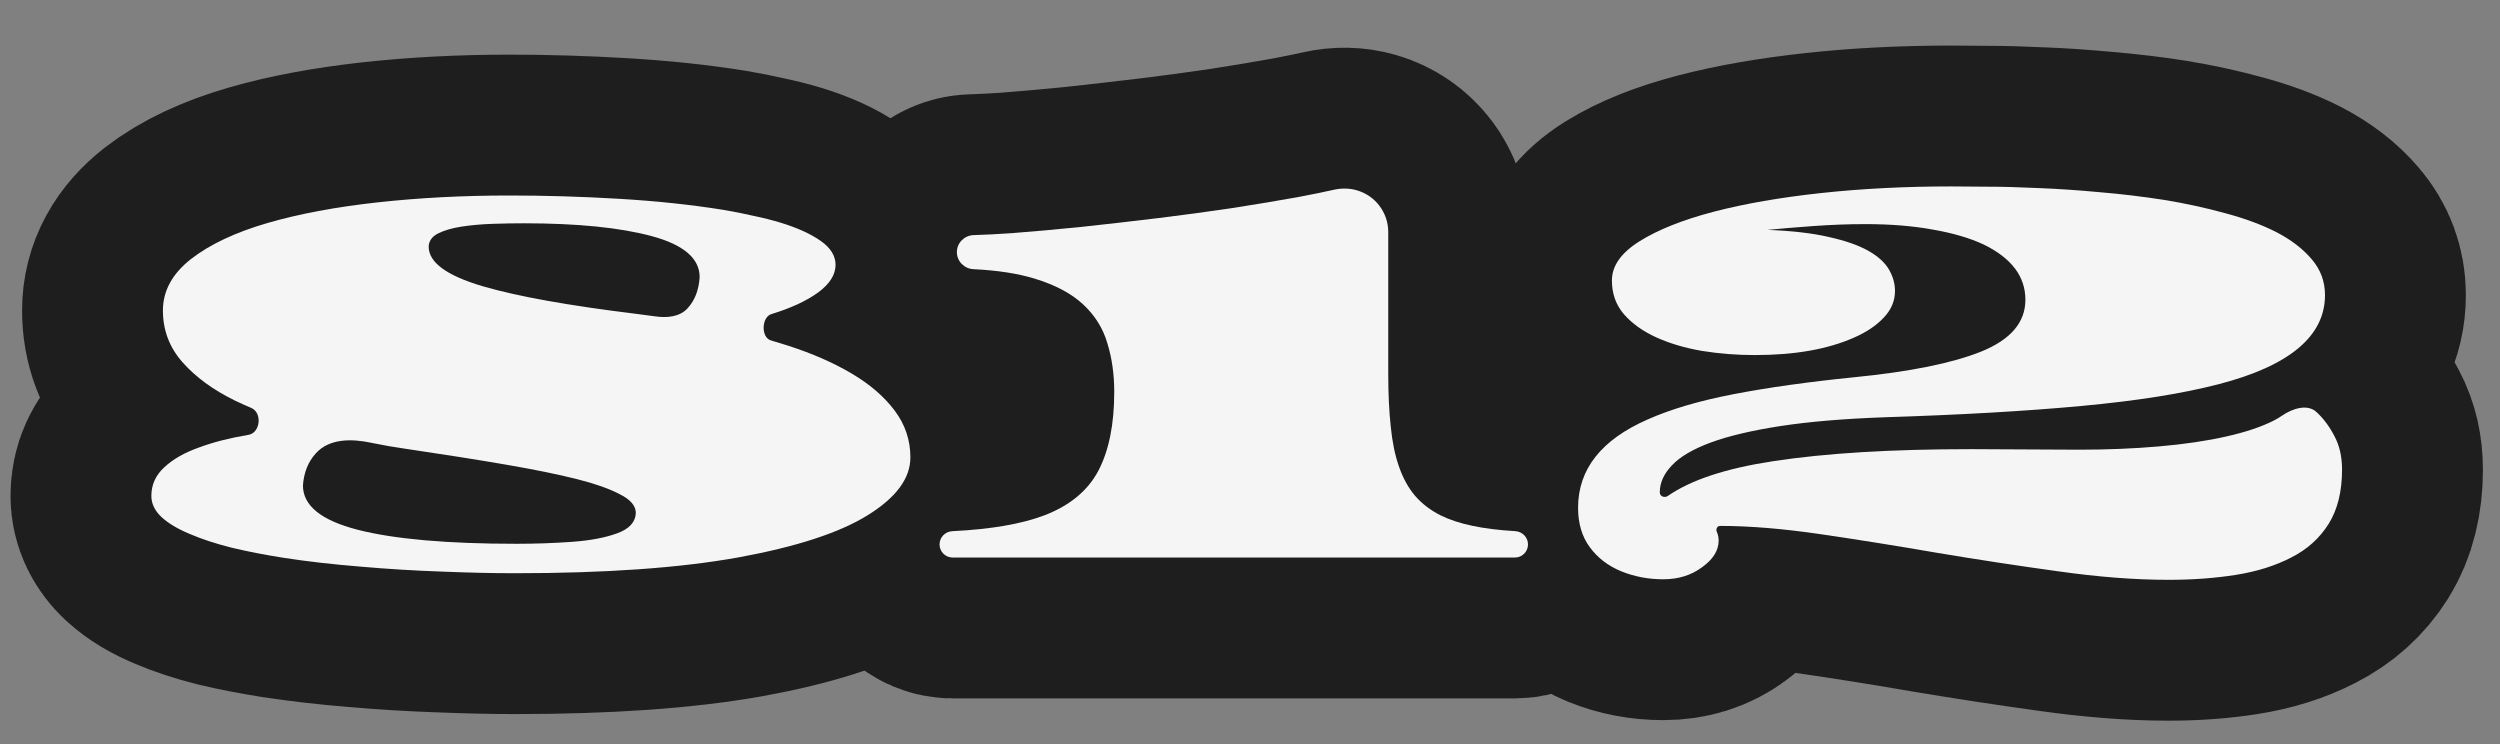
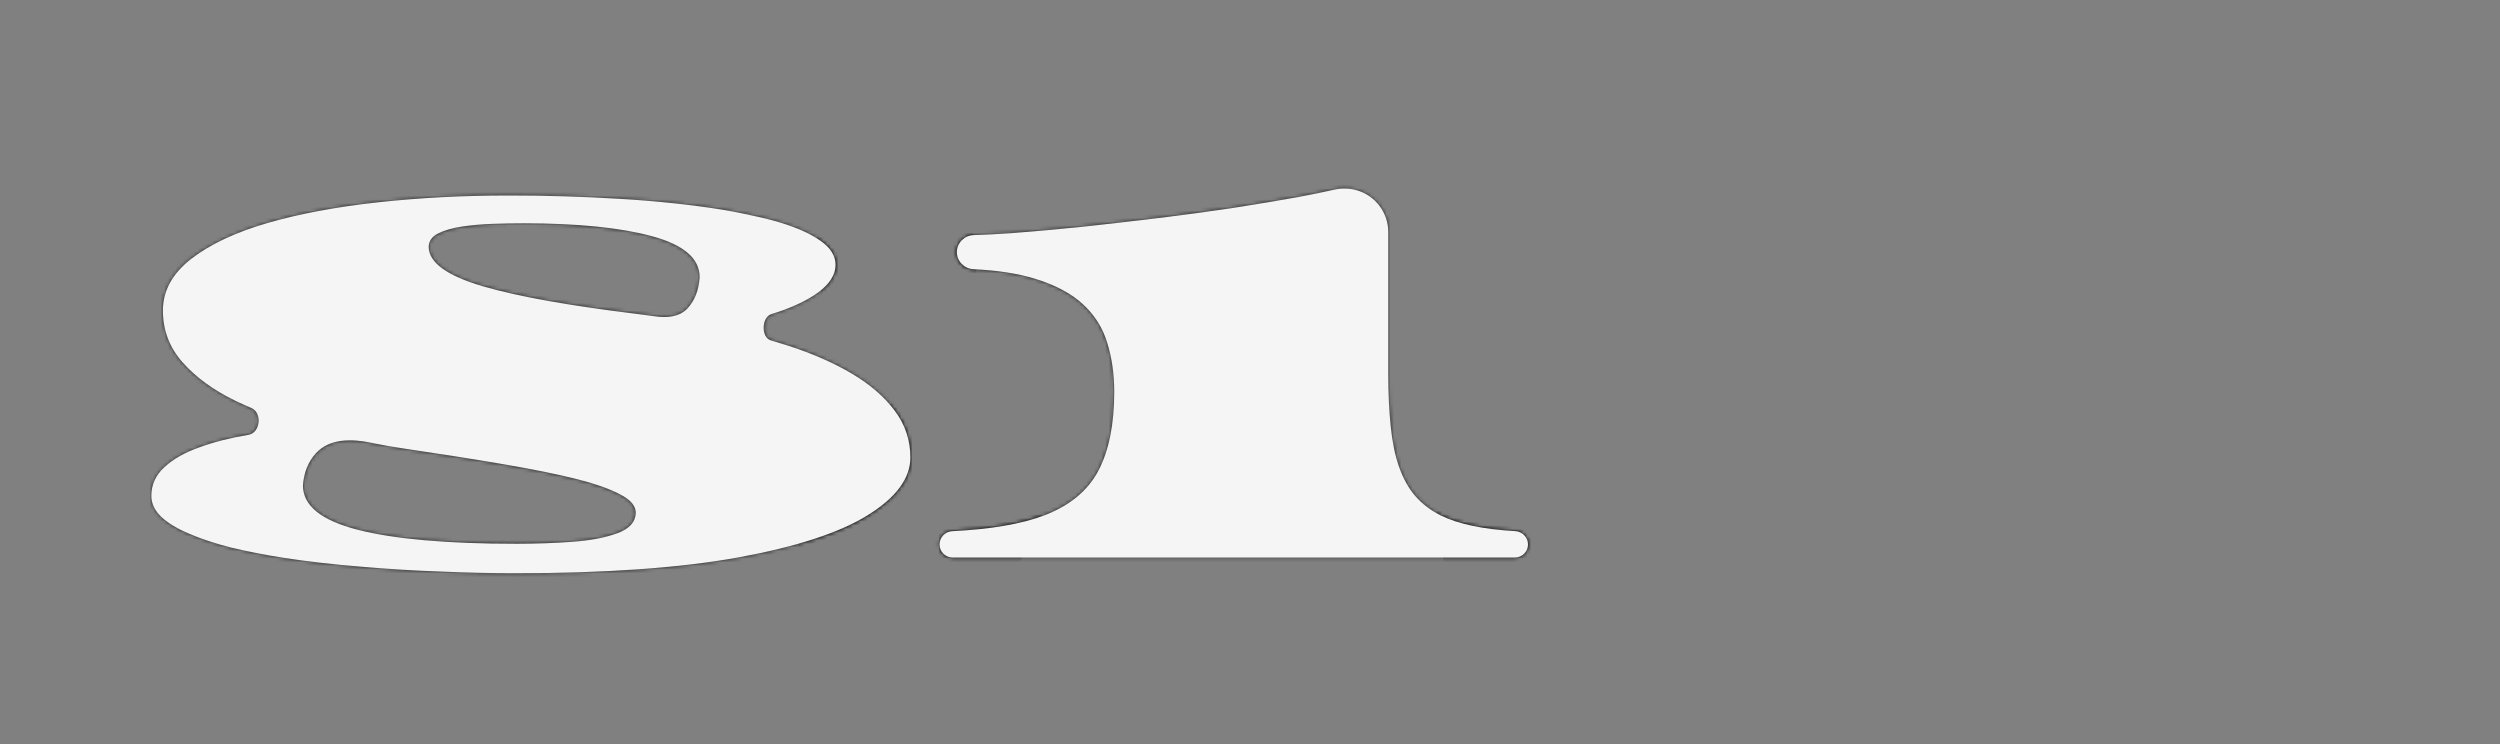
<svg xmlns="http://www.w3.org/2000/svg" width="675" height="201" viewBox="0 0 675 201" fill="none">
  <rect x="0" y="0" width="675" height="201" fill="#808080" stroke="none" />
  <mask id="path-1-outside-1_98_173" maskUnits="userSpaceOnUse" x="1.871" y="11.333" width="669" height="184" fill="black">
-     <rect fill="white" x="1.871" y="11.333" width="669" height="184" />
    <path d="M139.068 154.77C133.076 154.77 126.466 154.621 119.236 154.324C112.006 154.076 104.702 153.631 97.323 152.987C89.945 152.393 83.037 151.6 76.599 150.61C71.549 149.818 66.844 148.902 62.486 147.862C58.178 146.772 54.415 145.534 51.196 144.148C47.977 142.811 45.452 141.3 43.619 139.617C41.787 137.884 40.871 135.977 40.871 133.897C40.871 130.877 42.035 128.302 44.362 126.172C46.69 123.993 49.809 122.211 53.721 120.824C57.584 119.388 62.041 118.249 67.092 117.407C70.315 116.87 70.87 111.436 67.863 110.156C66.386 109.527 64.941 108.874 63.526 108.197C57.633 105.324 52.904 101.883 49.339 97.872C45.773 93.861 43.991 89.181 43.991 83.833C43.991 78.534 46.516 73.904 51.567 69.943C56.668 65.981 63.551 62.738 72.217 60.212C80.784 57.736 90.688 55.879 101.929 54.641C113.17 53.403 125.054 52.784 137.583 52.784C147.289 52.784 157.143 53.081 167.146 53.676C177.198 54.27 186.558 55.26 195.224 56.647C198.145 57.142 200.893 57.687 203.469 58.281C206.093 58.826 208.544 59.445 210.822 60.138C215.328 61.524 218.919 63.159 221.593 65.04C224.267 66.922 225.604 69.076 225.604 71.503C225.604 74.177 224.019 76.677 220.85 79.005C217.681 81.283 213.496 83.214 208.297 84.799C205.592 85.605 205.424 91.113 208.135 91.901C209.725 92.363 211.289 92.843 212.828 93.341C219.414 95.47 225.158 97.996 230.061 100.917C234.913 103.789 238.751 107.107 241.574 110.871C244.396 114.634 245.808 118.843 245.808 123.498C245.808 129.143 241.97 134.343 234.294 139.097C226.668 143.851 214.957 147.664 199.16 150.536C183.413 153.358 163.382 154.77 139.068 154.77ZM176.728 85.393C179.924 85.877 183.44 85.636 185.633 83.261C187.594 81.138 188.686 78.333 188.91 74.845C188.91 69.794 184.626 66.105 176.059 63.778C167.493 61.45 155.93 60.286 141.371 60.286C138.746 60.286 135.949 60.336 132.977 60.435C130.056 60.534 127.283 60.782 124.658 61.178C122.083 61.574 119.954 62.193 118.27 63.035C116.636 63.877 115.794 65.065 115.745 66.6C115.745 70.859 120.622 74.424 130.378 77.296C135.132 78.683 140.975 79.995 147.908 81.233C154.84 82.471 162.763 83.635 171.677 84.724L176.728 85.393ZM139.514 146.822C144.565 146.822 149.517 146.649 154.37 146.302C159.272 145.955 163.358 145.188 166.626 143.999C169.894 142.811 171.578 140.979 171.677 138.503C171.677 136.571 170.241 134.888 167.369 133.452C164.546 131.966 160.783 130.629 156.078 129.44C150.829 128.103 144.293 126.766 136.469 125.429C128.694 124.092 119.607 122.656 109.208 121.121C106.385 120.725 103.538 120.23 100.666 119.636C100.534 119.608 100.401 119.58 100.269 119.552C94.928 118.424 88.971 118.353 85.29 122.384C83.21 124.662 82.047 127.559 81.799 131.075C81.799 136.522 86.726 140.508 96.581 143.034C106.435 145.559 120.746 146.822 139.514 146.822Z" />
    <path d="M257.223 150.536C255.267 150.536 253.681 148.95 253.681 146.994C253.681 145.078 255.206 143.514 257.12 143.42C267.479 142.911 275.741 141.494 281.907 139.171C288.791 136.547 293.668 132.535 296.54 127.138C299.413 121.691 300.849 114.585 300.849 105.82C300.849 101.066 300.23 96.683 298.992 92.672C297.803 88.612 295.6 85.096 292.381 82.125C289.212 79.203 284.854 76.9 279.308 75.217C274.809 73.839 269.316 72.991 262.827 72.675C260.354 72.554 258.361 70.551 258.361 68.075C258.361 65.579 260.385 63.557 262.88 63.481C265.88 63.391 269.276 63.218 273.068 62.961C278.912 62.515 285.25 61.945 292.084 61.252C298.967 60.509 305.875 59.717 312.808 58.875C319.295 58.083 325.881 57.191 332.566 56.201C339.251 55.161 345.317 54.146 350.764 53.156C354.491 52.451 357.603 51.814 360.101 51.245C362.165 50.775 364.317 50.791 366.352 51.378C371.373 52.827 374.831 57.423 374.831 62.649V100.917C374.831 106.265 375.054 110.994 375.499 115.105C376.292 123.374 378.471 129.614 382.036 133.823C383.918 136.002 386.245 137.785 389.018 139.171C393.716 141.498 400.418 142.91 409.125 143.408C411.038 143.517 412.565 145.079 412.565 146.995C412.565 148.95 410.979 150.536 409.024 150.536H257.223Z" />
-     <path d="M585.561 156.552C576.45 156.552 566.496 155.785 555.701 154.25C544.906 152.764 534.036 151.105 523.092 149.273C512.198 147.391 501.675 145.708 491.524 144.222C481.372 142.736 472.335 141.994 464.412 141.994C463.671 141.994 463.228 142.852 463.524 143.531C463.868 144.322 464.04 145.122 464.04 145.93C464.04 148.605 462.555 151.006 459.584 153.136C456.662 155.314 453.171 156.404 449.11 156.404C445.05 156.404 441.261 155.686 437.745 154.25C434.23 152.814 431.407 150.66 429.278 147.787C427.148 144.915 426.084 141.35 426.084 137.091C426.084 126.692 432.348 118.744 444.876 113.248C451.116 110.474 458.866 108.197 468.126 106.414C477.386 104.631 488.132 103.121 500.363 101.883C515.565 100.397 527.103 98.07 534.977 94.901C542.9 91.682 546.862 87.027 546.862 80.936C546.862 74.647 543.098 69.67 535.571 66.006C531.857 64.273 527.302 62.936 521.904 61.995C516.556 61.005 510.465 60.509 503.631 60.509C499.125 60.509 494.47 60.683 489.667 61.029C484.863 61.376 480.704 61.722 477.188 62.069C483.873 62.317 489.419 62.961 493.826 64C498.283 64.991 501.824 66.229 504.448 67.714C507.073 69.2 508.93 70.884 510.019 72.765C511.109 74.647 511.653 76.578 511.653 78.559C511.653 81.233 510.638 83.635 508.608 85.764C506.627 87.894 503.928 89.701 500.511 91.187C493.43 94.306 484.541 95.866 473.845 95.866C468.992 95.866 464.238 95.495 459.584 94.752C454.978 93.96 450.868 92.746 447.253 91.112C443.638 89.478 440.717 87.398 438.488 84.873C436.309 82.347 435.22 79.302 435.22 75.737C435.22 71.775 437.721 68.234 442.722 65.115C447.724 61.995 454.384 59.346 462.703 57.167C471.072 54.988 480.753 53.304 491.747 52.116C502.74 50.927 514.451 50.333 526.881 50.333C529.208 50.333 532.427 50.358 536.537 50.407C540.647 50.407 545.277 50.531 550.427 50.779C555.577 50.977 561.074 51.348 566.917 51.893C572.81 52.388 578.604 53.081 584.299 53.973C590.043 54.914 595.515 56.102 600.714 57.538C605.963 58.925 610.593 60.633 614.605 62.663C618.616 64.743 621.81 67.194 624.187 70.017C626.563 72.79 627.752 76.009 627.752 79.673C627.752 90.766 618.17 98.788 599.006 103.74C589.3 106.265 576.97 108.221 562.015 109.608C547.06 110.994 529.406 112.01 509.054 112.653C497.912 113.05 488.478 113.842 480.753 115.03C473.028 116.219 466.739 117.704 461.886 119.487C457.083 121.27 453.592 123.325 451.413 125.652C449.234 127.93 448.145 130.357 448.145 132.932C448.145 134.03 449.427 134.521 450.33 133.896C456.57 129.574 466.018 126.454 478.673 124.538C492.786 122.359 510.663 121.27 532.303 121.27L561.346 121.418C568.972 121.418 576.177 121.121 582.962 120.527C589.795 119.933 595.837 119.041 601.086 117.853C606.384 116.664 610.717 115.204 614.085 113.47C614.841 113.07 615.532 112.654 616.156 112.224C618.919 110.317 622.98 108.967 625.449 111.242C627.331 112.975 628.94 115.129 630.277 117.704C631.664 120.279 632.357 123.3 632.357 126.766C632.357 132.709 631.144 137.611 628.718 141.474C626.291 145.336 622.924 148.357 618.616 150.536C614.307 152.764 609.331 154.324 603.685 155.215C598.04 156.107 591.999 156.552 585.561 156.552Z" />
  </mask>
  <path d="M139.068 154.77C133.076 154.77 126.466 154.621 119.236 154.324C112.006 154.076 104.702 153.631 97.323 152.987C89.945 152.393 83.037 151.6 76.599 150.61C71.549 149.818 66.844 148.902 62.486 147.862C58.178 146.772 54.415 145.534 51.196 144.148C47.977 142.811 45.452 141.3 43.619 139.617C41.787 137.884 40.871 135.977 40.871 133.897C40.871 130.877 42.035 128.302 44.362 126.172C46.69 123.993 49.809 122.211 53.721 120.824C57.584 119.388 62.041 118.249 67.092 117.407C70.315 116.87 70.87 111.436 67.863 110.156C66.386 109.527 64.941 108.874 63.526 108.197C57.633 105.324 52.904 101.883 49.339 97.872C45.773 93.861 43.991 89.181 43.991 83.833C43.991 78.534 46.516 73.904 51.567 69.943C56.668 65.981 63.551 62.738 72.217 60.212C80.784 57.736 90.688 55.879 101.929 54.641C113.17 53.403 125.054 52.784 137.583 52.784C147.289 52.784 157.143 53.081 167.146 53.676C177.198 54.27 186.558 55.26 195.224 56.647C198.145 57.142 200.893 57.687 203.469 58.281C206.093 58.826 208.544 59.445 210.822 60.138C215.328 61.524 218.919 63.159 221.593 65.04C224.267 66.922 225.604 69.076 225.604 71.503C225.604 74.177 224.019 76.677 220.85 79.005C217.681 81.283 213.496 83.214 208.297 84.799C205.592 85.605 205.424 91.113 208.135 91.901C209.725 92.363 211.289 92.843 212.828 93.341C219.414 95.47 225.158 97.996 230.061 100.917C234.913 103.789 238.751 107.107 241.574 110.871C244.396 114.634 245.808 118.843 245.808 123.498C245.808 129.143 241.97 134.343 234.294 139.097C226.668 143.851 214.957 147.664 199.16 150.536C183.413 153.358 163.382 154.77 139.068 154.77ZM176.728 85.393C179.924 85.877 183.44 85.636 185.633 83.261C187.594 81.138 188.686 78.333 188.91 74.845C188.91 69.794 184.626 66.105 176.059 63.778C167.493 61.45 155.93 60.286 141.371 60.286C138.746 60.286 135.949 60.336 132.977 60.435C130.056 60.534 127.283 60.782 124.658 61.178C122.083 61.574 119.954 62.193 118.27 63.035C116.636 63.877 115.794 65.065 115.745 66.6C115.745 70.859 120.622 74.424 130.378 77.296C135.132 78.683 140.975 79.995 147.908 81.233C154.84 82.471 162.763 83.635 171.677 84.724L176.728 85.393ZM139.514 146.822C144.565 146.822 149.517 146.649 154.37 146.302C159.272 145.955 163.358 145.188 166.626 143.999C169.894 142.811 171.578 140.979 171.677 138.503C171.677 136.571 170.241 134.888 167.369 133.452C164.546 131.966 160.783 130.629 156.078 129.44C150.829 128.103 144.293 126.766 136.469 125.429C128.694 124.092 119.607 122.656 109.208 121.121C106.385 120.725 103.538 120.23 100.666 119.636C100.534 119.608 100.401 119.58 100.269 119.552C94.928 118.424 88.971 118.353 85.29 122.384C83.21 124.662 82.047 127.559 81.799 131.075C81.799 136.522 86.726 140.508 96.581 143.034C106.435 145.559 120.746 146.822 139.514 146.822Z" stroke="#1E1E1E" stroke-width="76.062" mask="url(#path-1-outside-1_98_173)" />
  <path d="M257.223 150.536C255.267 150.536 253.681 148.95 253.681 146.994C253.681 145.078 255.206 143.514 257.12 143.42C267.479 142.911 275.741 141.494 281.907 139.171C288.791 136.547 293.668 132.535 296.54 127.138C299.413 121.691 300.849 114.585 300.849 105.82C300.849 101.066 300.23 96.683 298.992 92.672C297.803 88.612 295.6 85.096 292.381 82.125C289.212 79.203 284.854 76.9 279.308 75.217C274.809 73.839 269.316 72.991 262.827 72.675C260.354 72.554 258.361 70.551 258.361 68.075C258.361 65.579 260.385 63.557 262.88 63.481C265.88 63.391 269.276 63.218 273.068 62.961C278.912 62.515 285.25 61.945 292.084 61.252C298.967 60.509 305.875 59.717 312.808 58.875C319.295 58.083 325.881 57.191 332.566 56.201C339.251 55.161 345.317 54.146 350.764 53.156C354.491 52.451 357.603 51.814 360.101 51.245C362.165 50.775 364.317 50.791 366.352 51.378C371.373 52.827 374.831 57.423 374.831 62.649V100.917C374.831 106.265 375.054 110.994 375.499 115.105C376.292 123.374 378.471 129.614 382.036 133.823C383.918 136.002 386.245 137.785 389.018 139.171C393.716 141.498 400.418 142.91 409.125 143.408C411.038 143.517 412.565 145.079 412.565 146.995C412.565 148.95 410.979 150.536 409.024 150.536H257.223Z" stroke="#1E1E1E" stroke-width="76.062" mask="url(#path-1-outside-1_98_173)" />
  <path d="M585.561 156.552C576.45 156.552 566.496 155.785 555.701 154.25C544.906 152.764 534.036 151.105 523.092 149.273C512.198 147.391 501.675 145.708 491.524 144.222C481.372 142.736 472.335 141.994 464.412 141.994C463.671 141.994 463.228 142.852 463.524 143.531C463.868 144.322 464.04 145.122 464.04 145.93C464.04 148.605 462.555 151.006 459.584 153.136C456.662 155.314 453.171 156.404 449.11 156.404C445.05 156.404 441.261 155.686 437.745 154.25C434.23 152.814 431.407 150.66 429.278 147.787C427.148 144.915 426.084 141.35 426.084 137.091C426.084 126.692 432.348 118.744 444.876 113.248C451.116 110.474 458.866 108.197 468.126 106.414C477.386 104.631 488.132 103.121 500.363 101.883C515.565 100.397 527.103 98.07 534.977 94.901C542.9 91.682 546.862 87.027 546.862 80.936C546.862 74.647 543.098 69.67 535.571 66.006C531.857 64.273 527.302 62.936 521.904 61.995C516.556 61.005 510.465 60.509 503.631 60.509C499.125 60.509 494.47 60.683 489.667 61.029C484.863 61.376 480.704 61.722 477.188 62.069C483.873 62.317 489.419 62.961 493.826 64C498.283 64.991 501.824 66.229 504.448 67.714C507.073 69.2 508.93 70.884 510.019 72.765C511.109 74.647 511.653 76.578 511.653 78.559C511.653 81.233 510.638 83.635 508.608 85.764C506.627 87.894 503.928 89.701 500.511 91.187C493.43 94.306 484.541 95.866 473.845 95.866C468.992 95.866 464.238 95.495 459.584 94.752C454.978 93.96 450.868 92.746 447.253 91.112C443.638 89.478 440.717 87.398 438.488 84.873C436.309 82.347 435.22 79.302 435.22 75.737C435.22 71.775 437.721 68.234 442.722 65.115C447.724 61.995 454.384 59.346 462.703 57.167C471.072 54.988 480.753 53.304 491.747 52.116C502.74 50.927 514.451 50.333 526.881 50.333C529.208 50.333 532.427 50.358 536.537 50.407C540.647 50.407 545.277 50.531 550.427 50.779C555.577 50.977 561.074 51.348 566.917 51.893C572.81 52.388 578.604 53.081 584.299 53.973C590.043 54.914 595.515 56.102 600.714 57.538C605.963 58.925 610.593 60.633 614.605 62.663C618.616 64.743 621.81 67.194 624.187 70.017C626.563 72.79 627.752 76.009 627.752 79.673C627.752 90.766 618.17 98.788 599.006 103.74C589.3 106.265 576.97 108.221 562.015 109.608C547.06 110.994 529.406 112.01 509.054 112.653C497.912 113.05 488.478 113.842 480.753 115.03C473.028 116.219 466.739 117.704 461.886 119.487C457.083 121.27 453.592 123.325 451.413 125.652C449.234 127.93 448.145 130.357 448.145 132.932C448.145 134.03 449.427 134.521 450.33 133.896C456.57 129.574 466.018 126.454 478.673 124.538C492.786 122.359 510.663 121.27 532.303 121.27L561.346 121.418C568.972 121.418 576.177 121.121 582.962 120.527C589.795 119.933 595.837 119.041 601.086 117.853C606.384 116.664 610.717 115.204 614.085 113.47C614.841 113.07 615.532 112.654 616.156 112.224C618.919 110.317 622.98 108.967 625.449 111.242C627.331 112.975 628.94 115.129 630.277 117.704C631.664 120.279 632.357 123.3 632.357 126.766C632.357 132.709 631.144 137.611 628.718 141.474C626.291 145.336 622.924 148.357 618.616 150.536C614.307 152.764 609.331 154.324 603.685 155.215C598.04 156.107 591.999 156.552 585.561 156.552Z" stroke="#1E1E1E" stroke-width="76.062" mask="url(#path-1-outside-1_98_173)" />
  <path d="M139.064 154.771C133.073 154.771 126.462 154.622 119.232 154.325C112.002 154.077 104.698 153.632 97.32 152.988C89.941 152.394 83.033 151.601 76.596 150.611C71.544 149.819 66.84 148.903 62.483 147.863C58.174 146.773 54.411 145.535 51.192 144.149C47.973 142.812 45.448 141.301 43.615 139.618C41.783 137.885 40.867 135.978 40.867 133.898C40.867 130.878 42.031 128.303 44.358 126.173C46.686 123.994 49.806 122.212 53.718 120.825C57.58 119.389 62.037 118.25 67.088 117.408C70.311 116.871 70.866 111.437 67.859 110.157C66.382 109.528 64.937 108.875 63.522 108.198C57.63 105.325 52.9 101.884 49.335 97.873C45.77 93.862 43.987 89.182 43.987 83.834C43.987 78.535 46.512 73.905 51.563 69.944C56.664 65.982 63.547 62.739 72.213 60.213C80.78 57.737 90.684 55.88 101.925 54.642C113.166 53.404 125.05 52.785 137.579 52.785C147.285 52.785 157.139 53.082 167.142 53.677C177.194 54.271 186.554 55.261 195.22 56.648C198.141 57.143 200.89 57.688 203.465 58.282C206.089 58.827 208.54 59.446 210.818 60.139C215.325 61.525 218.915 63.16 221.589 65.041C224.263 66.923 225.6 69.077 225.6 71.504C225.6 74.178 224.015 76.678 220.846 79.006C217.677 81.284 213.492 83.215 208.293 84.8C205.588 85.606 205.421 91.114 208.131 91.902C209.721 92.364 211.285 92.844 212.824 93.342C219.41 95.471 225.154 97.996 230.057 100.918C234.91 103.79 238.747 107.108 241.57 110.872C244.393 114.635 245.804 118.844 245.804 123.499C245.804 129.144 241.966 134.344 234.291 139.098C226.665 143.852 214.953 147.665 199.156 150.537C183.409 153.359 163.379 154.771 139.064 154.771ZM176.724 85.394C179.92 85.878 183.437 85.637 185.629 83.262C187.59 81.139 188.682 78.334 188.906 74.846C188.906 69.795 184.622 66.106 176.056 63.779C167.489 61.451 155.926 60.287 141.367 60.287C138.743 60.287 135.945 60.337 132.974 60.436C130.052 60.535 127.279 60.783 124.654 61.179C122.079 61.575 119.95 62.194 118.266 63.036C116.632 63.878 115.79 65.066 115.741 66.601C115.741 70.86 120.618 74.425 130.374 77.297C135.128 78.684 140.971 79.996 147.904 81.234C154.836 82.472 162.76 83.636 171.673 84.725L176.724 85.394ZM139.51 146.823C144.561 146.823 149.513 146.649 154.366 146.303C159.268 145.956 163.354 145.189 166.622 144C169.89 142.812 171.574 140.98 171.673 138.504C171.673 136.572 170.237 134.889 167.365 133.453C164.542 131.967 160.779 130.63 156.074 129.441C150.825 128.104 144.289 126.767 136.465 125.43C128.69 124.093 119.603 122.657 109.204 121.122C106.382 120.726 103.534 120.231 100.662 119.637C100.53 119.609 100.398 119.581 100.265 119.553C94.924 118.425 88.967 118.354 85.286 122.385C83.206 124.663 82.043 127.56 81.795 131.076C81.795 136.523 86.722 140.509 96.577 143.035C106.431 145.56 120.742 146.823 139.51 146.823Z" fill="#F5F5F5" />
  <path d="M257.219 150.537C255.263 150.537 253.677 148.951 253.677 146.995C253.677 145.079 255.202 143.515 257.116 143.421C267.475 142.912 275.738 141.495 281.904 139.172C288.787 136.548 293.664 132.536 296.537 127.139C299.409 121.692 300.845 114.586 300.845 105.821C300.845 101.067 300.226 96.684 298.988 92.673C297.799 88.613 295.596 85.097 292.377 82.126C289.208 79.204 284.85 76.901 279.304 75.218C274.805 73.84 269.312 72.992 262.823 72.676C260.35 72.555 258.357 70.552 258.357 68.076C258.357 65.579 260.381 63.558 262.876 63.483C265.876 63.392 269.272 63.219 273.064 62.962C278.908 62.516 285.246 61.946 292.08 61.253C298.963 60.51 305.871 59.718 312.804 58.876C319.291 58.084 325.877 57.192 332.562 56.202C339.247 55.162 345.313 54.147 350.76 53.157C354.487 52.452 357.599 51.815 360.097 51.246C362.161 50.776 364.313 50.792 366.348 51.379C371.369 52.828 374.827 57.424 374.827 62.65V100.918C374.827 106.266 375.05 110.995 375.496 115.106C376.288 123.375 378.467 129.615 382.032 133.824C383.914 136.003 386.241 137.785 389.014 139.172C393.712 141.499 400.414 142.911 409.121 143.409C411.034 143.518 412.561 145.08 412.561 146.996C412.561 148.951 410.976 150.537 409.02 150.537H257.219Z" fill="#F5F5F5" />
-   <path d="M585.557 156.553C576.446 156.553 566.492 155.786 555.697 154.251C544.902 152.765 534.032 151.106 523.089 149.274C512.194 147.392 501.671 145.709 491.52 144.223C481.368 142.737 472.331 141.995 464.408 141.995C463.667 141.995 463.224 142.853 463.52 143.532C463.864 144.323 464.036 145.123 464.036 145.931C464.036 148.606 462.551 151.007 459.58 153.137C456.658 155.315 453.167 156.405 449.106 156.405C445.046 156.405 441.257 155.687 437.742 154.251C434.226 152.815 431.403 150.661 429.274 147.788C427.144 144.916 426.08 141.351 426.08 137.092C426.08 126.693 432.344 118.745 444.872 113.249C451.112 110.475 458.862 108.198 468.122 106.415C477.382 104.632 488.128 103.122 500.359 101.884C515.562 100.398 527.1 98.071 534.973 94.902C542.896 91.683 546.858 87.028 546.858 80.937C546.858 74.648 543.094 69.671 535.567 66.007C531.853 64.274 527.298 62.937 521.9 61.996C516.552 61.005 510.461 60.51 503.627 60.51C499.121 60.51 494.466 60.684 489.663 61.03C484.859 61.377 480.7 61.724 477.184 62.07C483.869 62.318 489.415 62.962 493.822 64.001C498.279 64.992 501.82 66.23 504.444 67.715C507.069 69.201 508.926 70.885 510.015 72.766C511.105 74.648 511.649 76.579 511.649 78.56C511.649 81.234 510.634 83.636 508.604 85.765C506.623 87.895 503.924 89.702 500.508 91.188C493.426 94.307 484.538 95.867 473.841 95.867C468.988 95.867 464.235 95.496 459.58 94.753C454.974 93.961 450.864 92.748 447.249 91.113C443.634 89.479 440.713 87.399 438.484 84.874C436.306 82.348 435.216 79.303 435.216 75.737C435.216 71.776 437.717 68.235 442.718 65.116C447.72 61.996 454.38 59.346 462.699 57.168C471.068 54.989 480.749 53.305 491.743 52.117C502.736 50.928 514.447 50.334 526.877 50.334C529.204 50.334 532.423 50.359 536.533 50.408C540.643 50.408 545.273 50.532 550.423 50.78C555.573 50.978 561.07 51.349 566.913 51.894C572.806 52.389 578.6 53.082 584.295 53.974C590.039 54.914 595.511 56.103 600.71 57.539C605.959 58.926 610.59 60.634 614.601 62.664C618.612 64.744 621.806 67.195 624.183 70.018C626.56 72.791 627.748 76.01 627.748 79.674C627.748 90.767 618.166 98.789 599.002 103.741C589.296 106.266 576.966 108.222 562.011 109.609C547.056 110.995 529.402 112.011 509.05 112.654C497.908 113.05 488.474 113.843 480.749 115.031C473.024 116.22 466.735 117.705 461.882 119.488C457.079 121.271 453.588 123.326 451.409 125.653C449.23 127.931 448.141 130.358 448.141 132.933C448.141 134.031 449.423 134.522 450.326 133.897C456.566 129.574 466.014 126.455 478.669 124.539C492.783 122.36 510.659 121.271 532.299 121.271L561.342 121.419C568.968 121.419 576.173 121.122 582.958 120.528C589.791 119.934 595.833 119.042 601.082 117.854C606.38 116.665 610.713 115.205 614.081 113.471C614.837 113.071 615.528 112.655 616.152 112.225C618.915 110.318 622.976 108.968 625.445 111.243C627.327 112.976 628.937 115.13 630.274 117.705C631.66 120.28 632.353 123.301 632.353 126.767C632.353 132.71 631.14 137.612 628.714 141.475C626.287 145.337 622.92 148.358 618.612 150.537C614.304 152.765 609.327 154.325 603.682 155.216C598.036 156.108 591.995 156.553 585.557 156.553Z" fill="#F5F5F5" />
</svg>